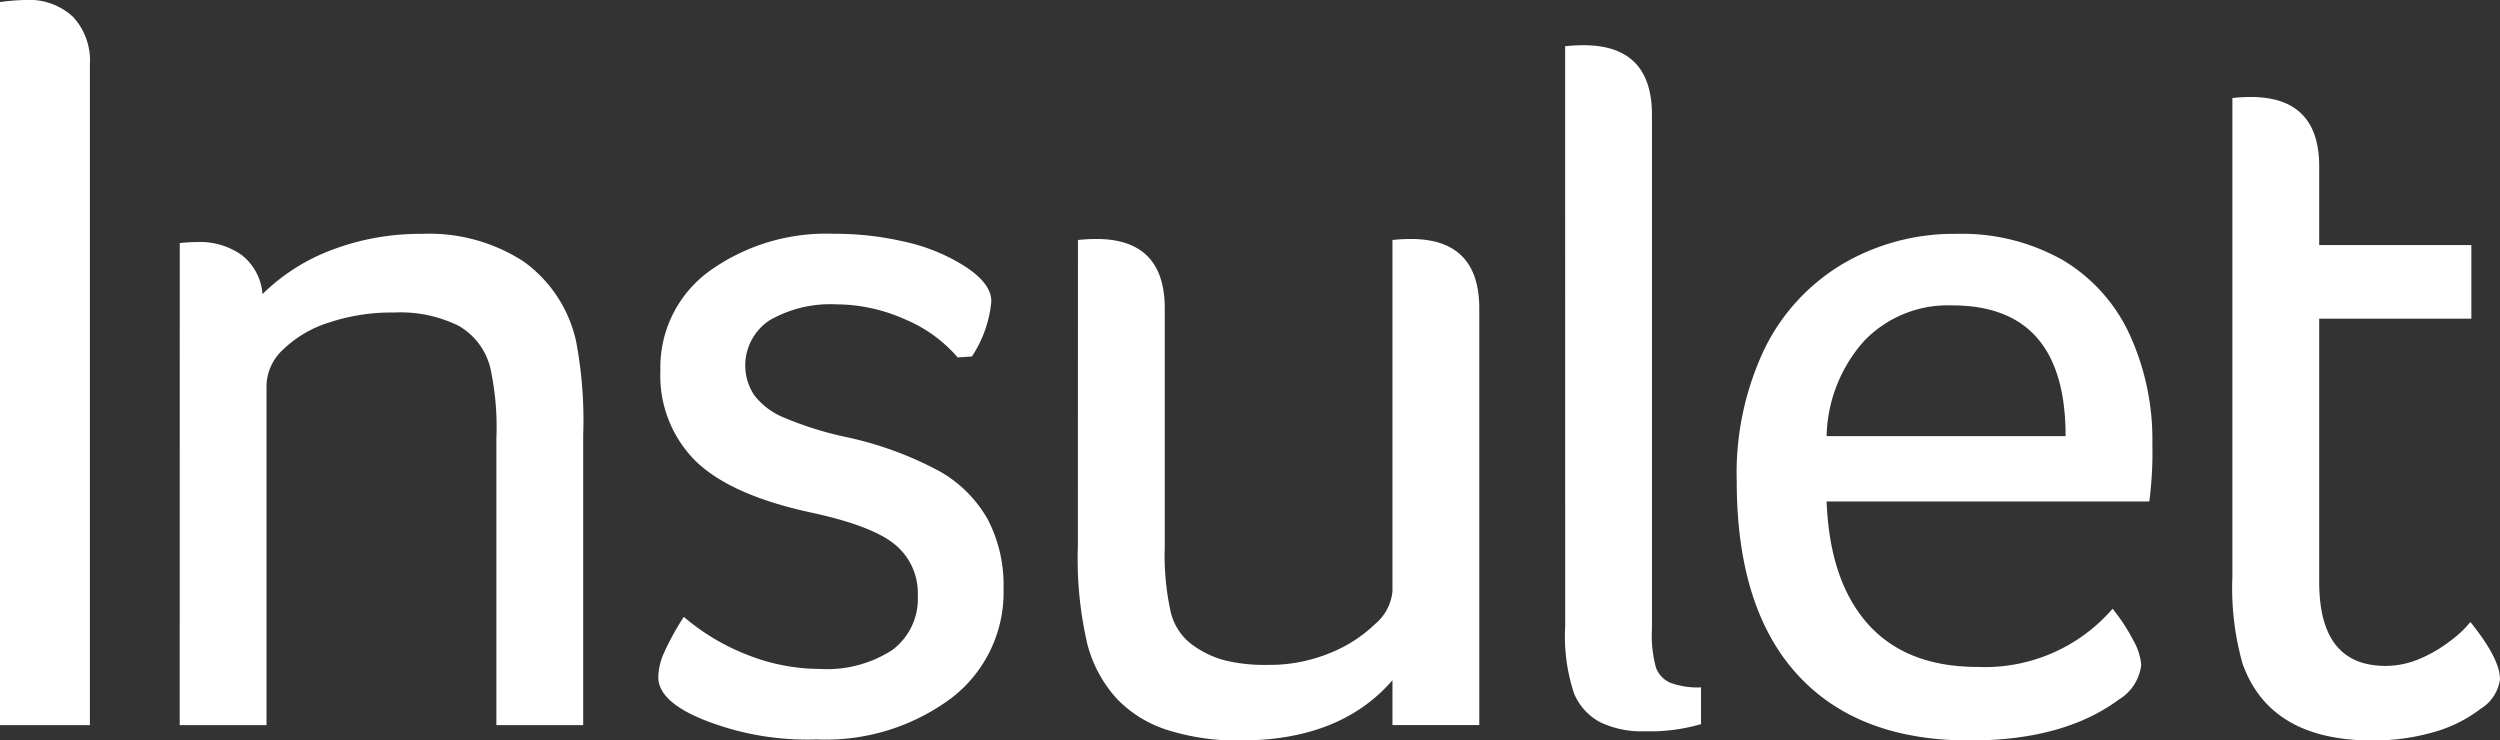
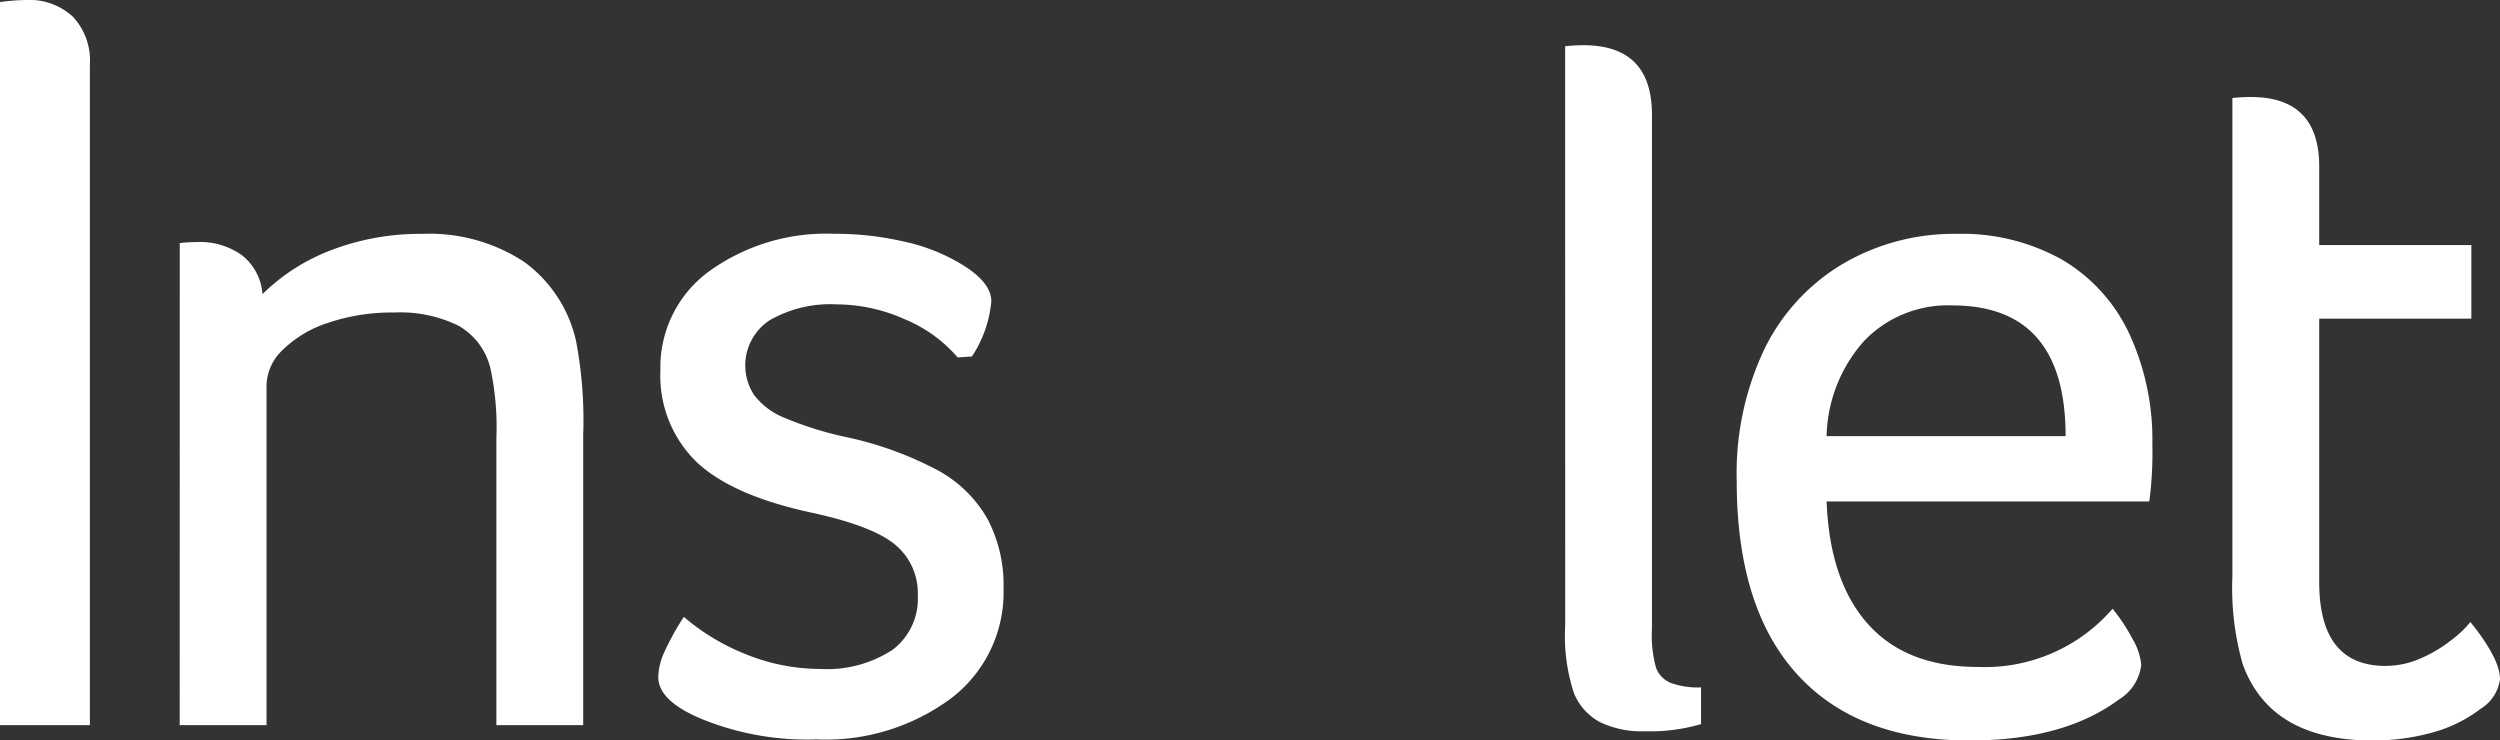
<svg xmlns="http://www.w3.org/2000/svg" width="181.703" height="53.819" viewBox="0 0 181.703 53.819">
  <rect x="0" y="0" width="181.703" height="53.819" fill="#333333" stroke="none" />
  <g id="Group_12739" data-name="Group 12739" transform="translate(-64 -182)">
    <g id="Group_12732" data-name="Group 12732">
      <g id="Group_9994" data-name="Group 9994" transform="translate(12722 6316)">
        <path id="Path_11070" data-name="Path 11070" d="M0,.148A16.01,16.01,0,0,1,1.856,0,4.668,4.668,0,0,1,5.308,1.225,4.668,4.668,0,0,1,6.533,4.677V52.705H0Z" transform="translate(-12658 -6134)" fill="#FFFFFF" />
        <path id="Path_11071" data-name="Path 11071" d="M27.806,36.845a11.6,11.6,0,0,1,1.262-.074,5.234,5.234,0,0,1,3.266.965,3.97,3.97,0,0,1,1.485,2.821A14.343,14.343,0,0,1,38.9,37.328a18.035,18.035,0,0,1,6.5-1.151,12.588,12.588,0,0,1,7.386,2,9.713,9.713,0,0,1,3.823,5.79,30.865,30.865,0,0,1,.52,6.83V71.884h-6.31V51.024a20.188,20.188,0,0,0-.445-5.122,4.866,4.866,0,0,0-2.3-3.044,9.557,9.557,0,0,0-4.677-.965,14.425,14.425,0,0,0-4.788.742A8.38,8.38,0,0,0,35.3,44.6a3.667,3.667,0,0,0-1.188,2.561v24.72h-6.31Z" transform="translate(-12672.741 -6153.179)" fill="#FFFFFF" />
        <path id="Path_11072" data-name="Path 11072" d="M123.6,45.161a10.24,10.24,0,0,0-3.86-2.784,12.27,12.27,0,0,0-4.974-1.076,8.813,8.813,0,0,0-4.825,1.151,3.921,3.921,0,0,0-1.151,5.419A5.138,5.138,0,0,0,110.9,49.5a24.883,24.883,0,0,0,4.6,1.448,25.483,25.483,0,0,1,6.718,2.45,9.217,9.217,0,0,1,3.563,3.526,10.34,10.34,0,0,1,1.151,5.011,9.681,9.681,0,0,1-3.786,7.98,15.281,15.281,0,0,1-9.8,3.007,20.341,20.341,0,0,1-8.166-1.41q-3.341-1.336-3.341-3.118a4.552,4.552,0,0,1,.371-1.67,19.2,19.2,0,0,1,1.485-2.71,15.931,15.931,0,0,0,4.677,2.784,14.345,14.345,0,0,0,5.2,1,8.733,8.733,0,0,0,5.271-1.373,4.638,4.638,0,0,0,1.856-3.972,4.561,4.561,0,0,0-1.633-3.675q-1.634-1.373-6.087-2.338-5.865-1.262-8.426-3.749a8.74,8.74,0,0,1-2.561-6.57,8.637,8.637,0,0,1,3.563-7.238,14.54,14.54,0,0,1,9.057-2.71,22.074,22.074,0,0,1,5.048.557,13.573,13.573,0,0,1,3.86,1.448q2.523,1.411,2.524,2.9a8.661,8.661,0,0,1-1.41,4.009Z" transform="translate(-12711.993 -6153.18)" fill="#FFFFFF" />
-         <path id="Path_11073" data-name="Path 11073" d="M166.749,37.042a12.246,12.246,0,0,1,1.336-.074q4.972,0,4.974,5.048v17.3a19.057,19.057,0,0,0,.445,4.825,4.148,4.148,0,0,0,1.633,2.376A7.055,7.055,0,0,0,177.4,67.59a12.3,12.3,0,0,0,3.155.334,11.526,11.526,0,0,0,4.491-.854,10.123,10.123,0,0,0,3.3-2.116,3.536,3.536,0,0,0,1.262-2.376V37.042a12.245,12.245,0,0,1,1.336-.074q4.973,0,4.974,5.048V72.3h-6.31V69.038q-3.786,4.381-11.061,4.38a16.819,16.819,0,0,1-5.234-.742,8.78,8.78,0,0,1-3.712-2.264,9.427,9.427,0,0,1-2.153-3.934,27.236,27.236,0,0,1-.705-7.164Z" transform="translate(-12746.402 -6153.599)" fill="#FFFFFF" />
        <path id="Path_11074" data-name="Path 11074" d="M242.113,7.069a12.246,12.246,0,0,1,1.336-.074q4.972,0,4.974,5.048V49.435a8.808,8.808,0,0,0,.3,2.821,1.924,1.924,0,0,0,1.039,1.076,5.678,5.678,0,0,0,2.228.334v2.672a13.24,13.24,0,0,1-4.083.52,6.963,6.963,0,0,1-3.266-.668,4.182,4.182,0,0,1-1.893-2.116,13.28,13.28,0,0,1-.631-4.862Z" transform="translate(-12786.357 -6137.708)" fill="#FFFFFF" />
        <path id="Path_11075" data-name="Path 11075" d="M275.19,55.628q.223,5.79,3.007,8.908t7.98,3.118a12.263,12.263,0,0,0,9.8-4.231,13.722,13.722,0,0,1,1.485,2.264,4.35,4.35,0,0,1,.594,1.819,3.4,3.4,0,0,1-1.633,2.524Q292.412,73,285.583,73q-8.167,0-12.546-4.825t-4.38-14.031a21.041,21.041,0,0,1,2.041-9.651,14.667,14.667,0,0,1,5.716-6.162,15.928,15.928,0,0,1,8.2-2.153,14.881,14.881,0,0,1,7.72,1.893,12.24,12.24,0,0,1,4.862,5.382,18.359,18.359,0,0,1,1.67,8.017,26.962,26.962,0,0,1-.223,4.157Zm17.371-4.751q0-9.5-8.24-9.5a8.434,8.434,0,0,0-6.384,2.561,10.724,10.724,0,0,0-2.747,6.941Z" transform="translate(-12800.43 -6153.18)" fill="#FFFFFF" />
        <path id="Path_11076" data-name="Path 11076" d="M345.332,15.079a12.246,12.246,0,0,1,1.336-.074q4.972,0,4.974,5.048v5.716H362.7v5.345H351.642V50.267q0,6.088,4.825,6.087a6.31,6.31,0,0,0,2.487-.52,9.881,9.881,0,0,0,2.265-1.336,7.546,7.546,0,0,0,1.41-1.336q2.152,2.672,2.153,4.157a2.982,2.982,0,0,1-1.41,2.153,10.042,10.042,0,0,1-3.452,1.707,15.772,15.772,0,0,1-4.417.594q-7.424,0-9.428-5.568a20.3,20.3,0,0,1-.742-6.384Z" transform="translate(-12841.079 -6141.955)" fill="#FFFFFF" />
      </g>
    </g>
  </g>
</svg>